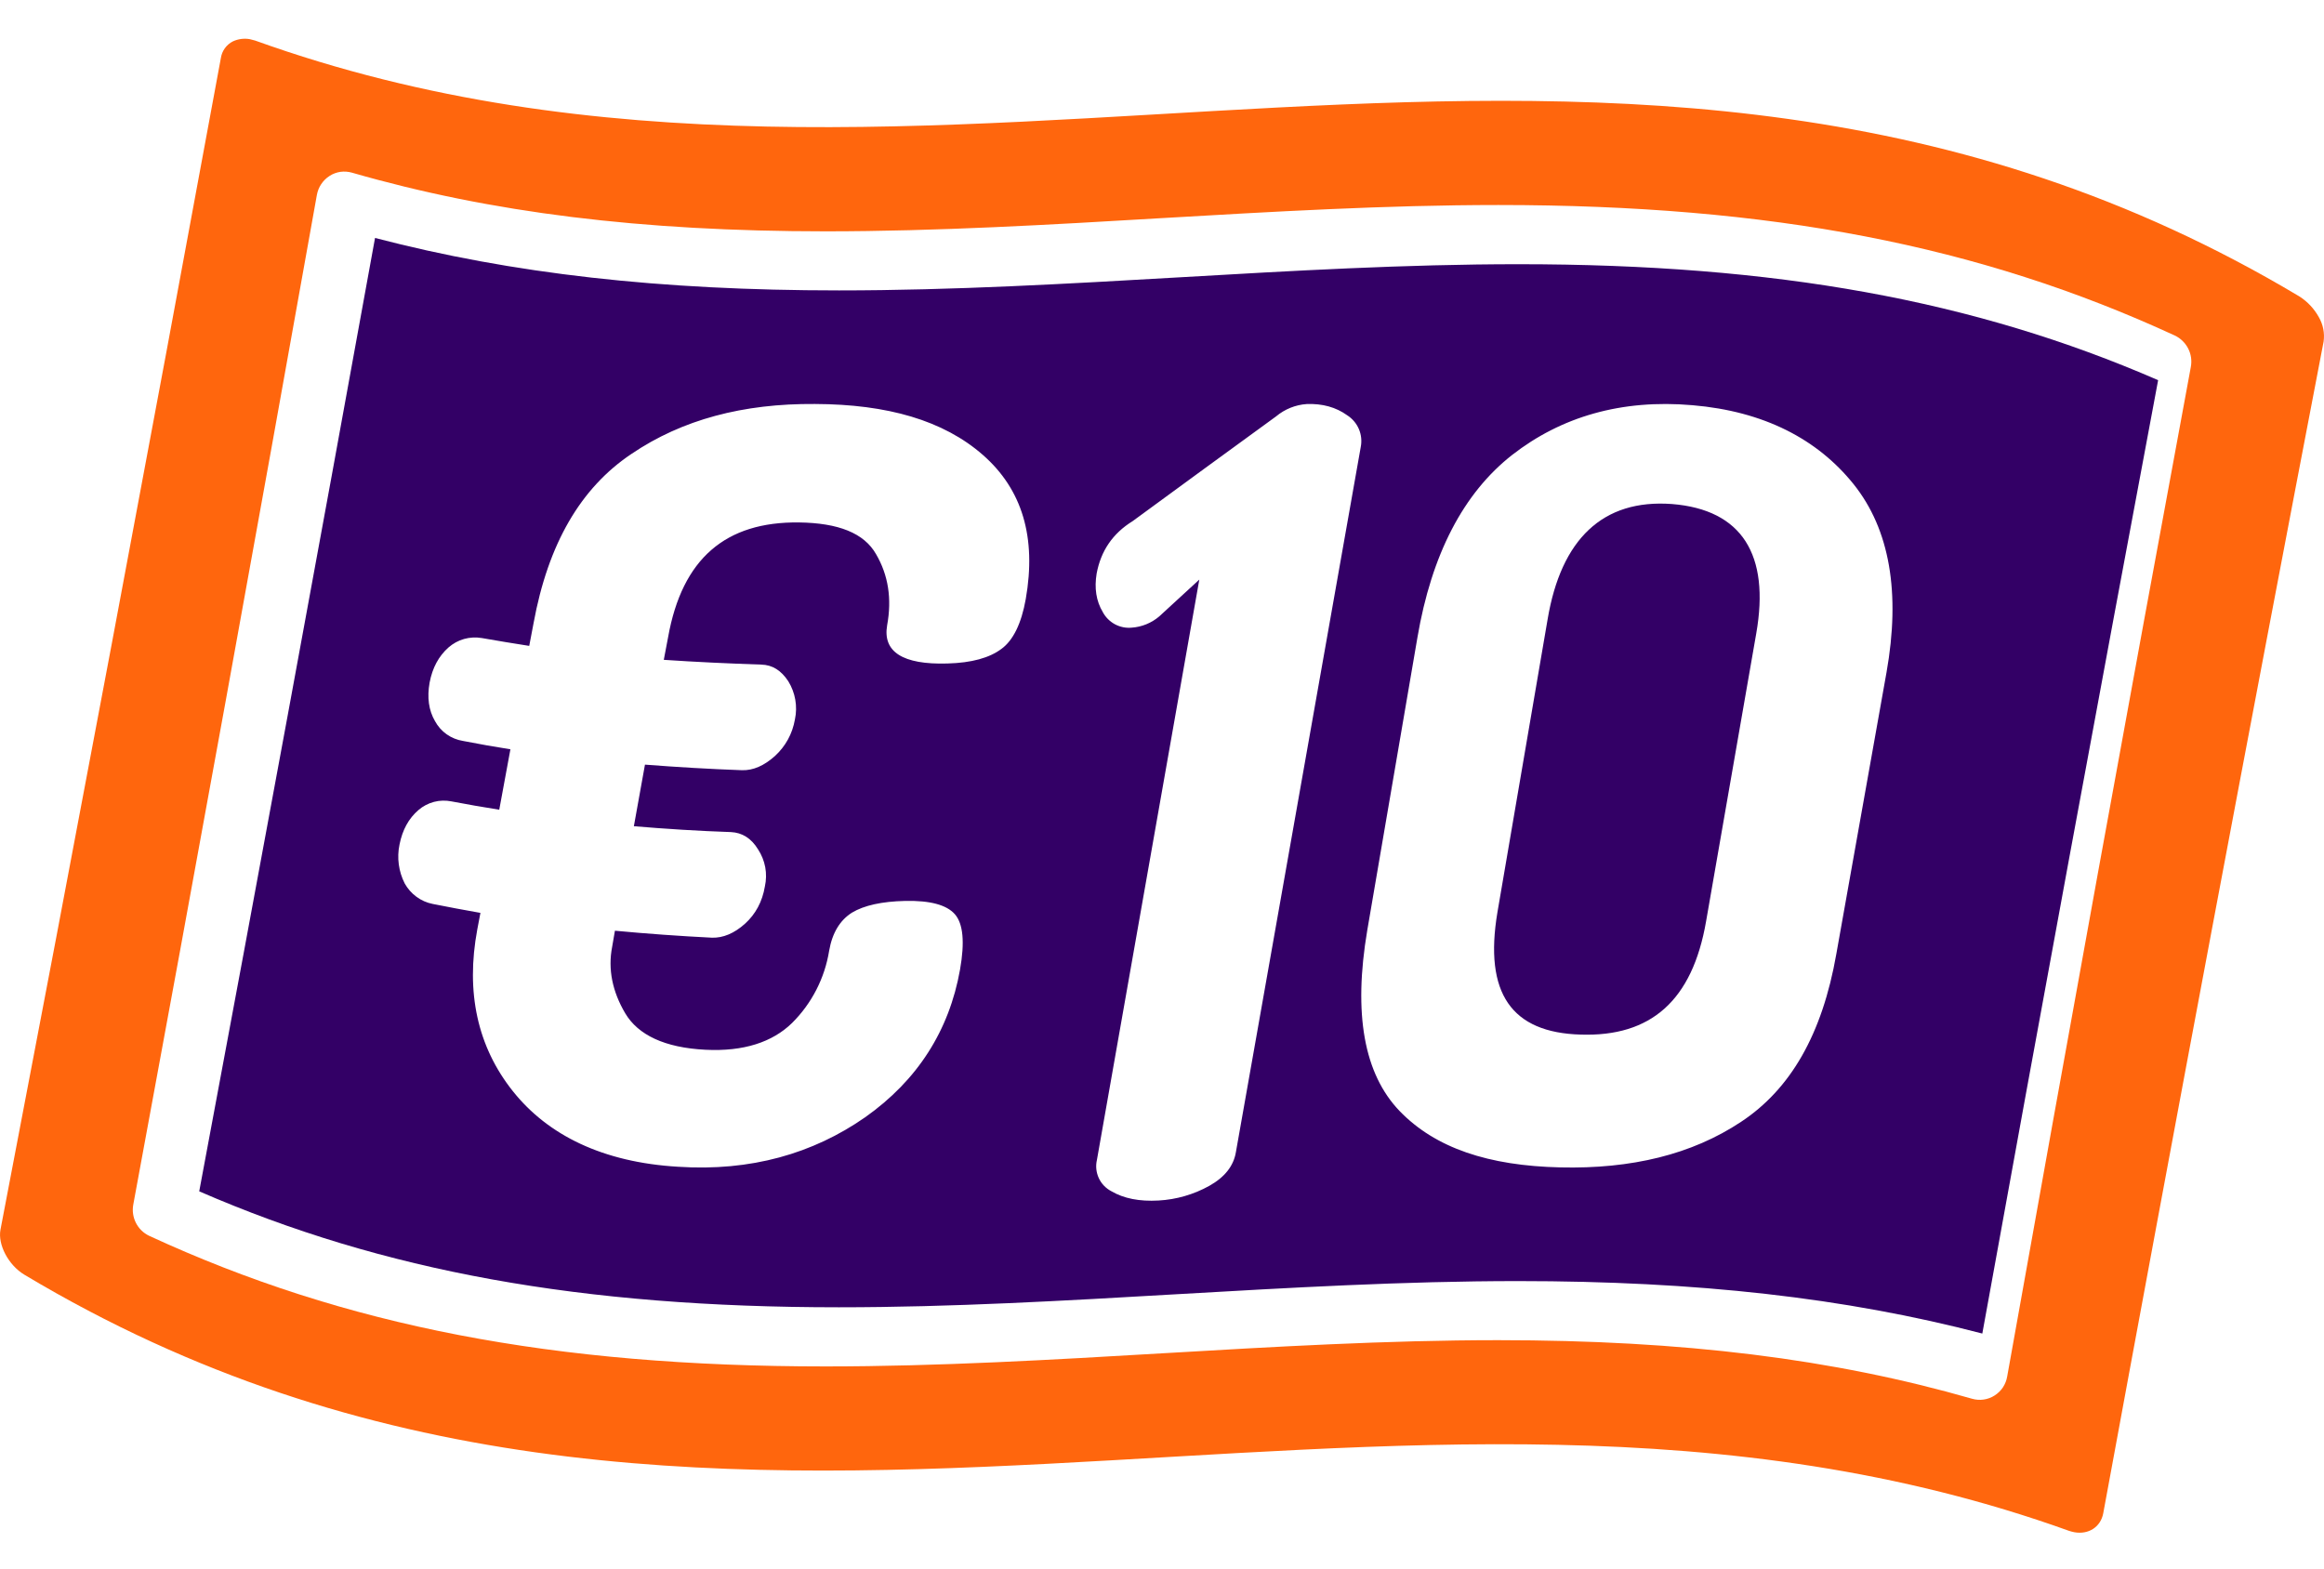
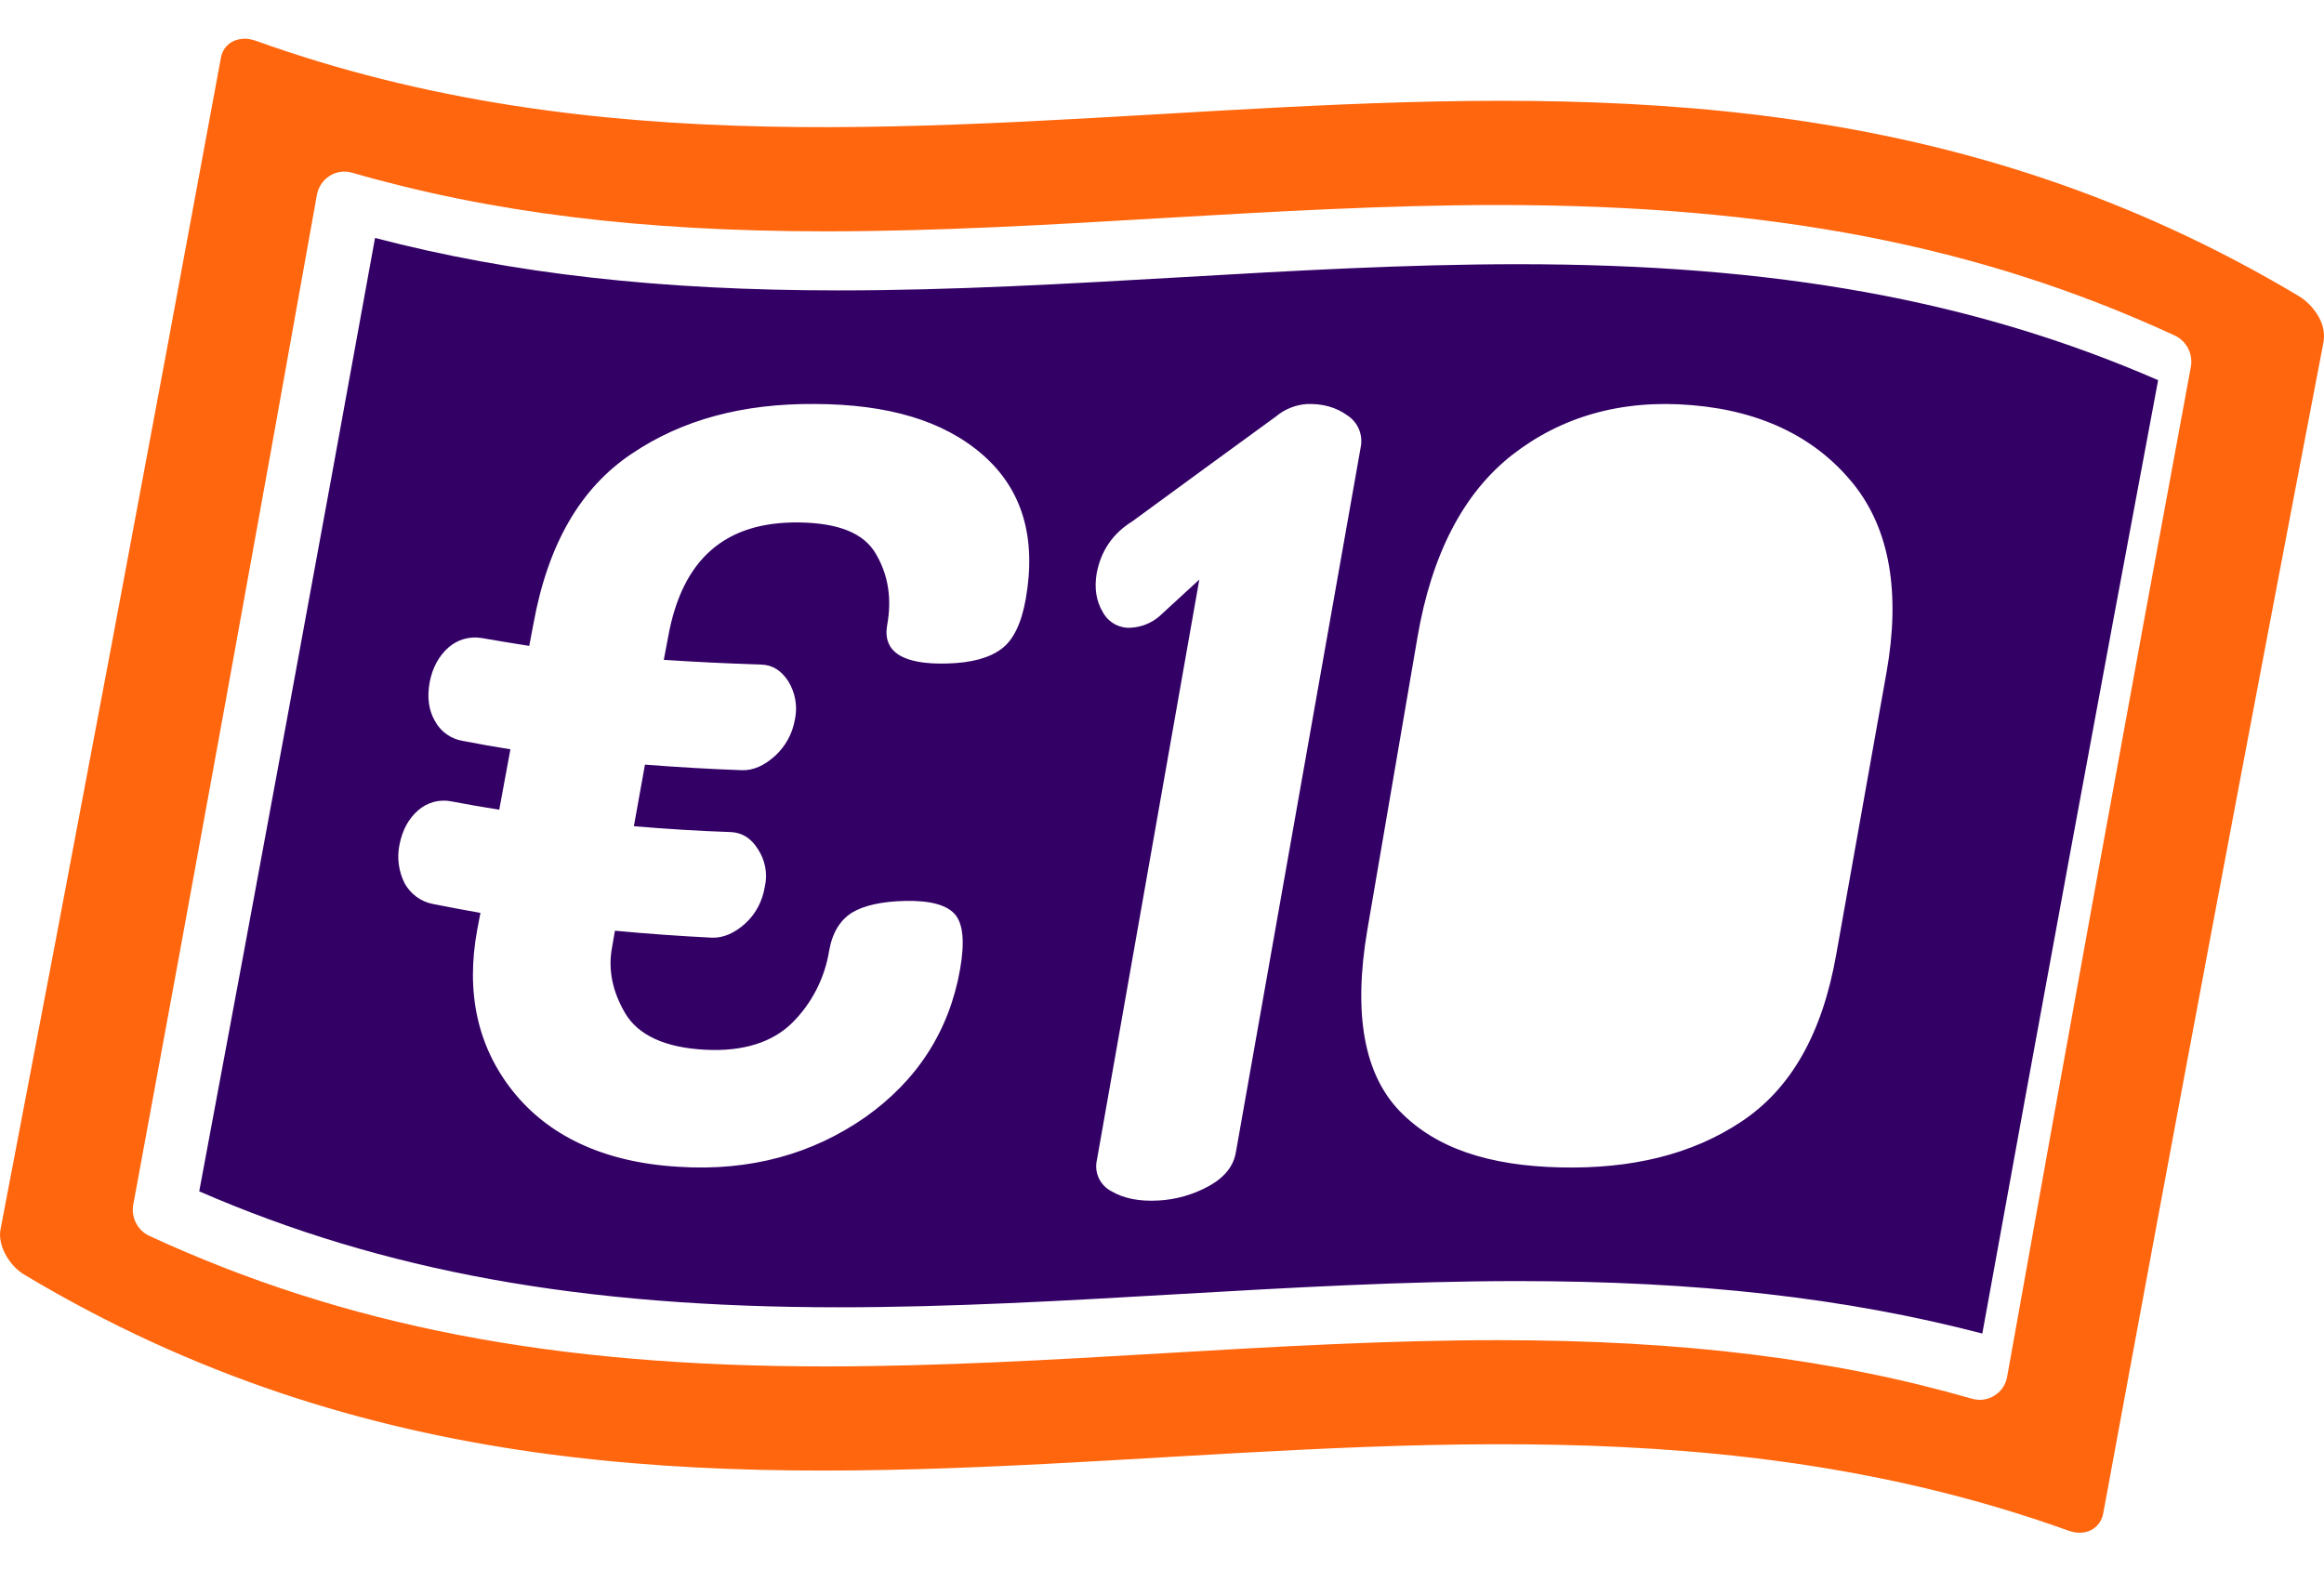
<svg xmlns="http://www.w3.org/2000/svg" width="40" height="27" viewBox="0 0 40 27" fill="none">
-   <path fill-rule="evenodd" clip-rule="evenodd" d="M27.206 17.809C28.412 17.848 29.128 17.228 29.365 15.857L30.228 10.904C30.466 9.548 29.982 8.772 28.777 8.676C27.586 8.588 26.869 9.281 26.637 10.661L25.773 15.706C25.54 17.097 26.015 17.775 27.206 17.809" fill="#330066" />
  <path fill-rule="evenodd" clip-rule="evenodd" d="M29.13 6.975C30.361 7.079 31.282 7.56 31.904 8.335C32.527 9.114 32.713 10.204 32.47 11.575L31.606 16.423C31.363 17.807 30.817 18.749 29.966 19.311C29.12 19.873 28.079 20.124 26.855 20.095C25.623 20.067 24.706 19.764 24.089 19.124C23.476 18.485 23.29 17.451 23.533 16.013L24.396 10.975C24.639 9.546 25.186 8.489 26.028 7.83C26.868 7.176 27.904 6.868 29.13 6.975V6.975ZM21.272 19.832C21.232 20.071 21.08 20.263 20.815 20.412C20.547 20.561 20.248 20.648 19.942 20.665C19.611 20.684 19.342 20.63 19.13 20.506C19.034 20.456 18.957 20.377 18.912 20.279C18.867 20.181 18.855 20.071 18.88 19.966L20.642 9.977L19.952 10.611C19.819 10.724 19.653 10.792 19.479 10.804C19.379 10.814 19.279 10.793 19.19 10.746C19.102 10.698 19.029 10.626 18.982 10.538C18.865 10.343 18.834 10.121 18.875 9.873C18.947 9.486 19.149 9.184 19.494 8.971C20.317 8.366 21.141 7.767 21.963 7.168C22.112 7.043 22.297 6.968 22.492 6.955C22.76 6.945 22.994 7.009 23.187 7.148C23.276 7.205 23.346 7.287 23.388 7.384C23.43 7.482 23.441 7.589 23.421 7.693L21.272 19.832V19.832ZM17.655 10.312C17.58 10.734 17.438 11.023 17.236 11.17C17.03 11.324 16.725 11.41 16.307 11.421C15.536 11.444 15.191 11.219 15.269 10.764C15.353 10.306 15.289 9.9 15.079 9.54C14.872 9.175 14.429 9.002 13.751 8.993C12.492 8.978 11.741 9.612 11.499 10.969L11.425 11.358C11.986 11.396 12.541 11.421 13.101 11.44C13.294 11.444 13.445 11.54 13.568 11.727C13.689 11.924 13.73 12.159 13.682 12.384C13.638 12.634 13.52 12.845 13.339 13.013C13.151 13.181 12.964 13.263 12.772 13.258C12.214 13.238 11.657 13.205 11.101 13.162L10.91 14.222C11.464 14.269 12.024 14.304 12.581 14.323C12.772 14.332 12.93 14.428 13.047 14.62C13.108 14.713 13.15 14.817 13.171 14.927C13.191 15.037 13.189 15.149 13.165 15.258C13.121 15.522 13.003 15.738 12.822 15.901C12.635 16.069 12.443 16.146 12.256 16.141C11.698 16.113 11.14 16.073 10.584 16.021L10.536 16.299C10.461 16.683 10.54 17.068 10.761 17.442C10.982 17.815 11.44 18.035 12.143 18.07C12.797 18.103 13.294 17.94 13.633 17.609C13.972 17.272 14.195 16.837 14.271 16.366C14.325 16.055 14.459 15.839 14.665 15.709C14.872 15.585 15.177 15.517 15.58 15.508C16.008 15.499 16.292 15.575 16.435 15.737C16.578 15.901 16.607 16.217 16.524 16.689C16.337 17.743 15.79 18.597 14.891 19.232C13.992 19.859 12.92 20.166 11.672 20.084C10.378 20.008 9.429 19.542 8.824 18.779C8.219 18.017 8.013 17.082 8.215 15.998L8.269 15.714C7.993 15.667 7.723 15.613 7.448 15.56C7.346 15.54 7.251 15.498 7.167 15.436C7.084 15.375 7.015 15.296 6.965 15.206C6.861 15 6.829 14.765 6.876 14.539C6.926 14.285 7.035 14.087 7.202 13.944C7.279 13.877 7.371 13.829 7.47 13.803C7.568 13.777 7.672 13.775 7.772 13.795C8.047 13.847 8.322 13.896 8.593 13.938L8.785 12.898C8.512 12.855 8.24 12.807 7.969 12.754C7.868 12.738 7.772 12.699 7.688 12.64C7.604 12.581 7.536 12.503 7.487 12.413C7.378 12.226 7.349 12.005 7.394 11.751C7.443 11.492 7.551 11.296 7.718 11.146C7.796 11.078 7.887 11.027 7.987 10.999C8.086 10.971 8.191 10.966 8.293 10.983C8.563 11.031 8.838 11.075 9.109 11.118L9.183 10.729C9.434 9.358 9.995 8.398 10.869 7.813C11.741 7.222 12.792 6.944 14.026 6.954C15.275 6.958 16.239 7.237 16.917 7.831C17.596 8.426 17.841 9.251 17.655 10.312V10.312ZM20.314 4.773C18.391 4.884 16.402 4.999 14.44 4.999C11.367 4.999 8.812 4.712 6.455 4.096C5.462 9.569 4.453 15.04 3.429 20.507C6.598 21.886 10.015 22.503 14.438 22.503C16.372 22.503 18.347 22.389 20.256 22.278C22.179 22.167 24.168 22.052 26.131 22.052C29.204 22.052 31.76 22.339 34.119 22.955C35.11 17.481 36.119 12.011 37.145 6.544C33.973 5.165 30.558 4.548 26.134 4.548C24.198 4.548 22.223 4.662 20.314 4.773Z" fill="#330066" />
  <path fill-rule="evenodd" clip-rule="evenodd" d="M37.708 6.316C36.635 12.105 35.582 17.898 34.547 23.695C34.536 23.761 34.511 23.824 34.474 23.881C34.437 23.937 34.388 23.984 34.331 24.021C34.275 24.057 34.211 24.081 34.144 24.091C34.078 24.101 34.01 24.096 33.945 24.078C31.554 23.39 28.962 23.069 25.787 23.069C23.871 23.069 21.915 23.183 20.025 23.294C18.122 23.406 16.153 23.521 14.209 23.521C9.526 23.521 5.935 22.828 2.568 21.273C2.469 21.226 2.389 21.148 2.34 21.051C2.29 20.953 2.274 20.843 2.294 20.735C3.366 14.945 4.419 9.152 5.454 3.355C5.466 3.289 5.491 3.225 5.529 3.169C5.567 3.112 5.616 3.064 5.673 3.028C5.729 2.991 5.793 2.968 5.859 2.958C5.925 2.949 5.993 2.954 6.057 2.972C8.447 3.661 11.038 3.982 14.212 3.982C16.127 3.982 18.083 3.868 19.973 3.756C21.878 3.645 23.847 3.529 25.79 3.529C30.476 3.529 34.066 4.222 37.433 5.776C37.532 5.823 37.612 5.902 37.662 5.999C37.712 6.096 37.728 6.207 37.708 6.315M39.911 5.459C39.832 5.316 39.719 5.195 39.582 5.106C27.852 -1.914 16.121 4.915 4.391 0.698L4.299 0.674C4.201 0.657 4.099 0.67 4.009 0.712C3.953 0.74 3.905 0.781 3.869 0.832C3.833 0.882 3.81 0.94 3.801 1.002C2.561 7.728 1.296 14.45 0.008 21.168C-0.04 21.423 0.143 21.776 0.419 21.942C12.149 28.963 23.88 22.134 35.611 26.351C35.645 26.36 35.669 26.37 35.703 26.375C35.945 26.419 36.157 26.287 36.201 26.046C37.439 19.32 38.703 12.598 39.993 5.881C40.014 5.735 39.985 5.587 39.911 5.459" fill="#FF660D" />
</svg>